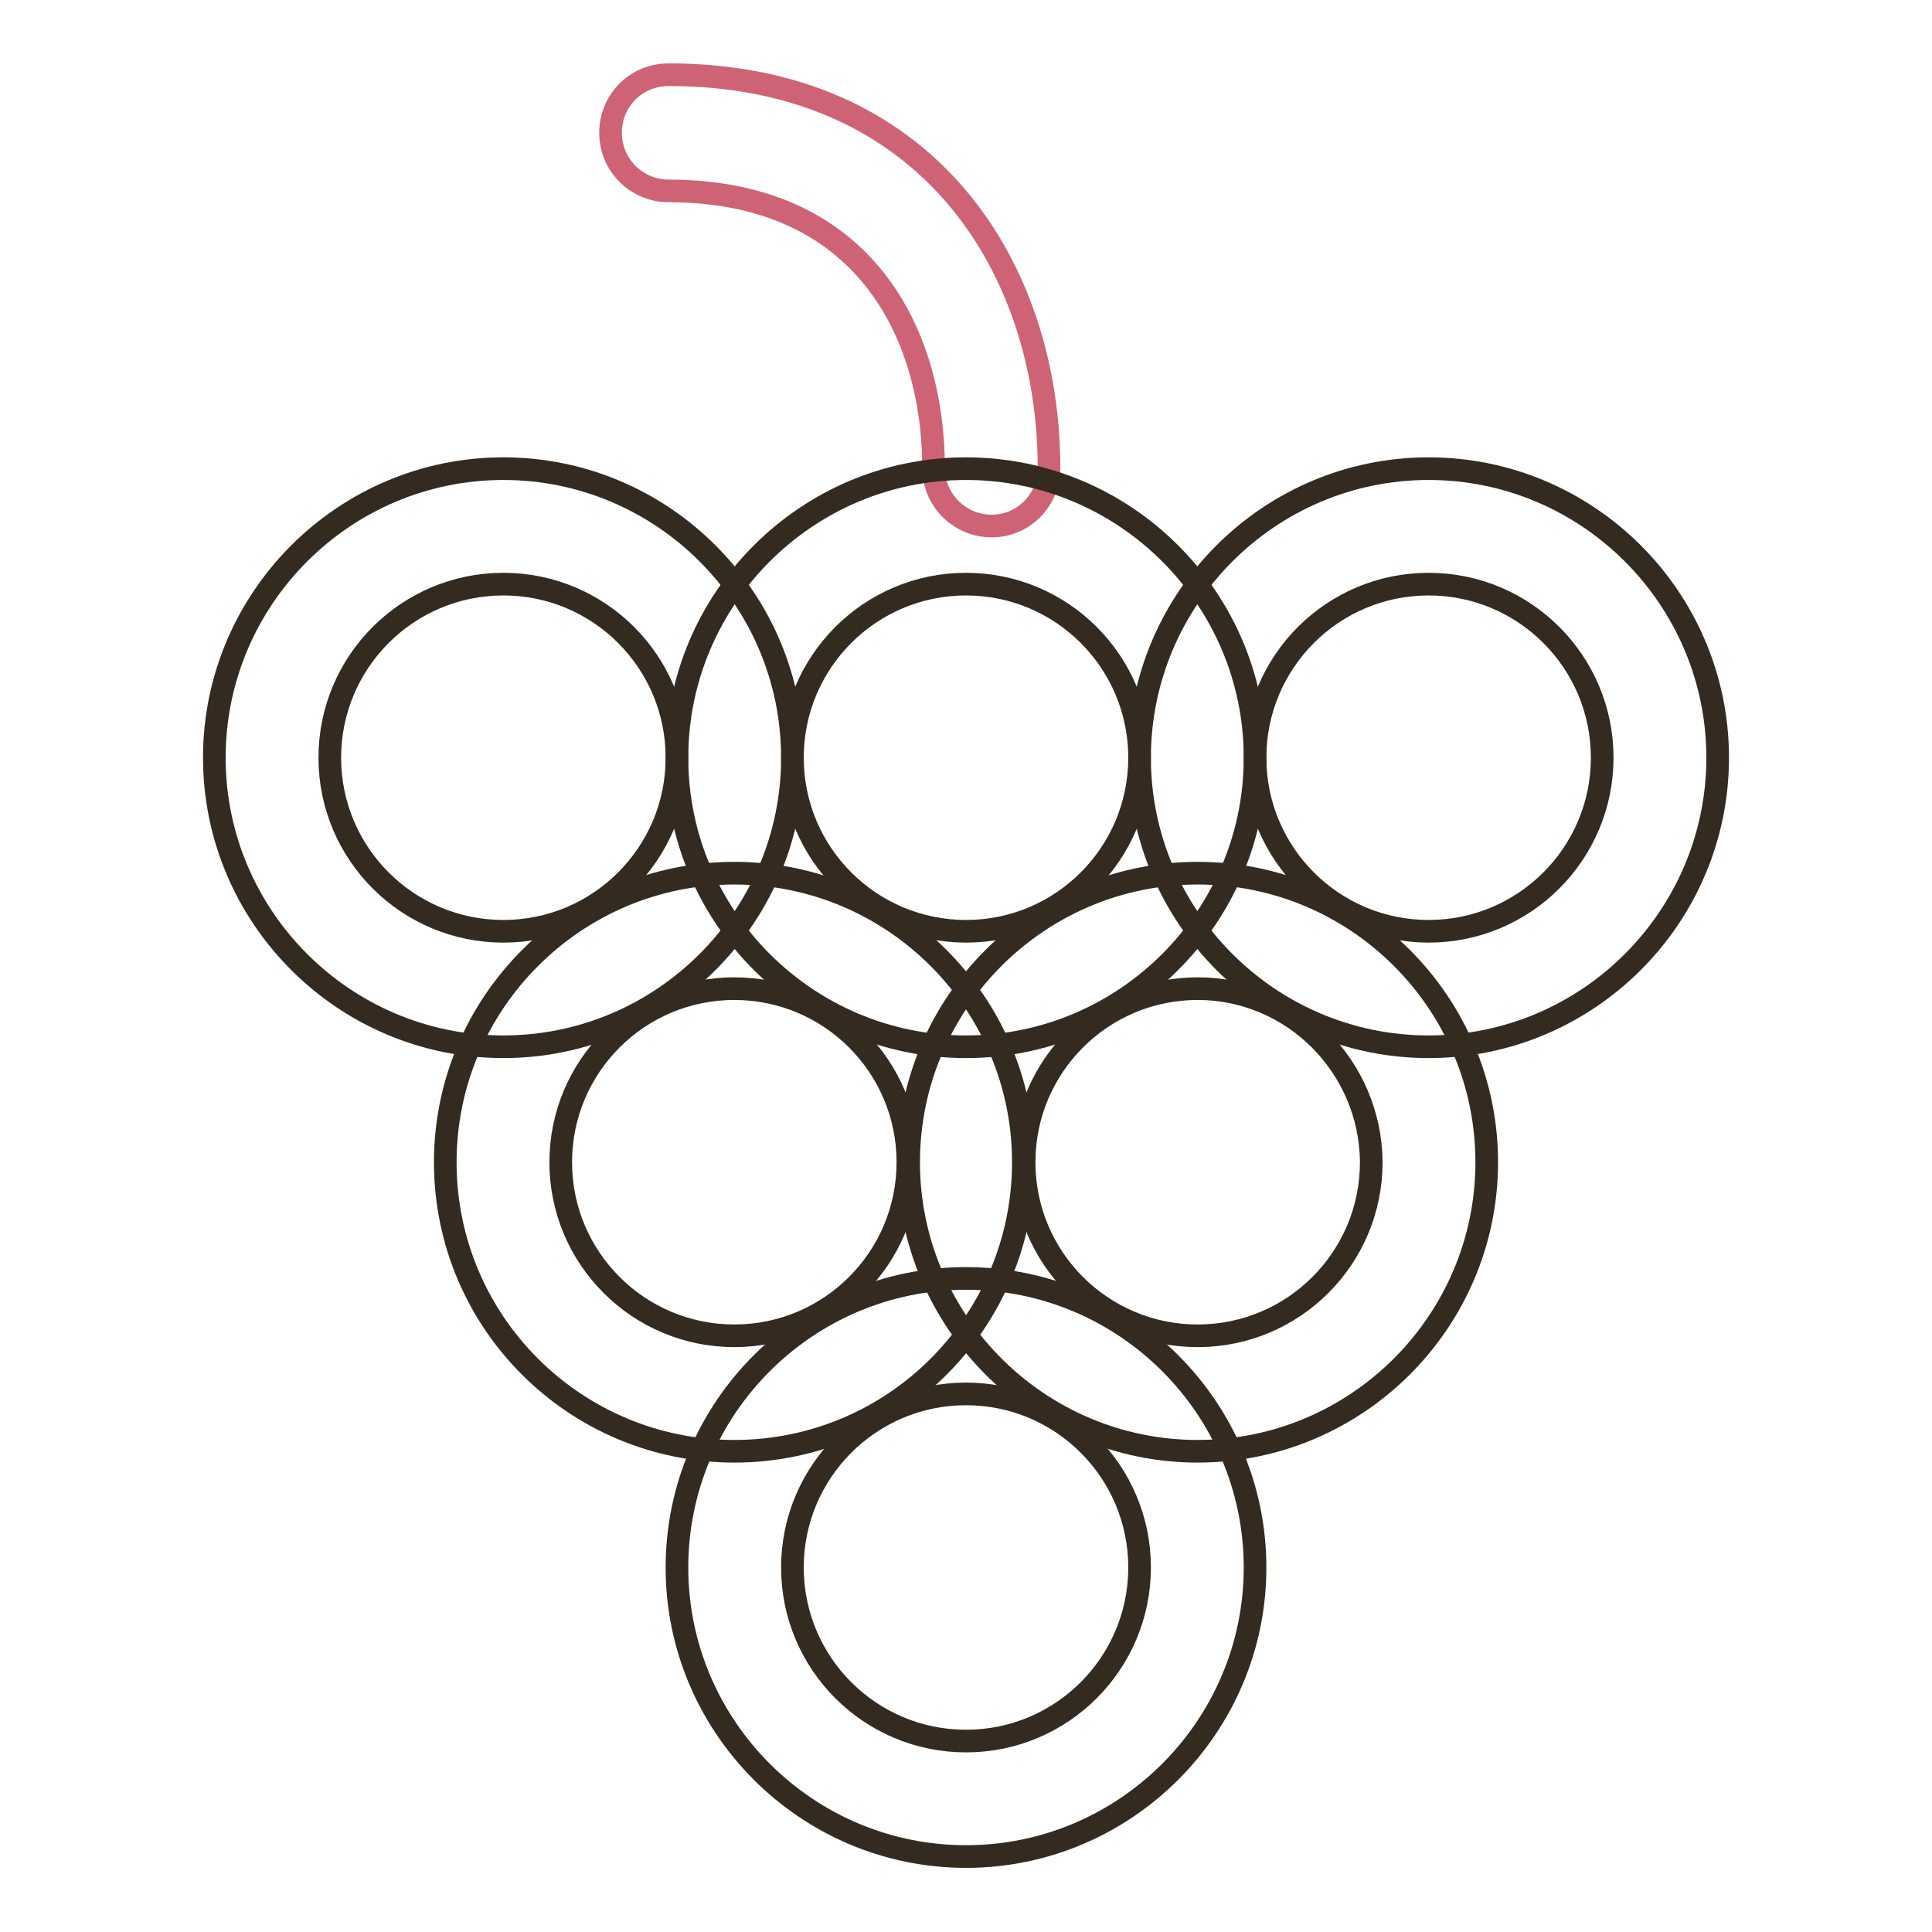
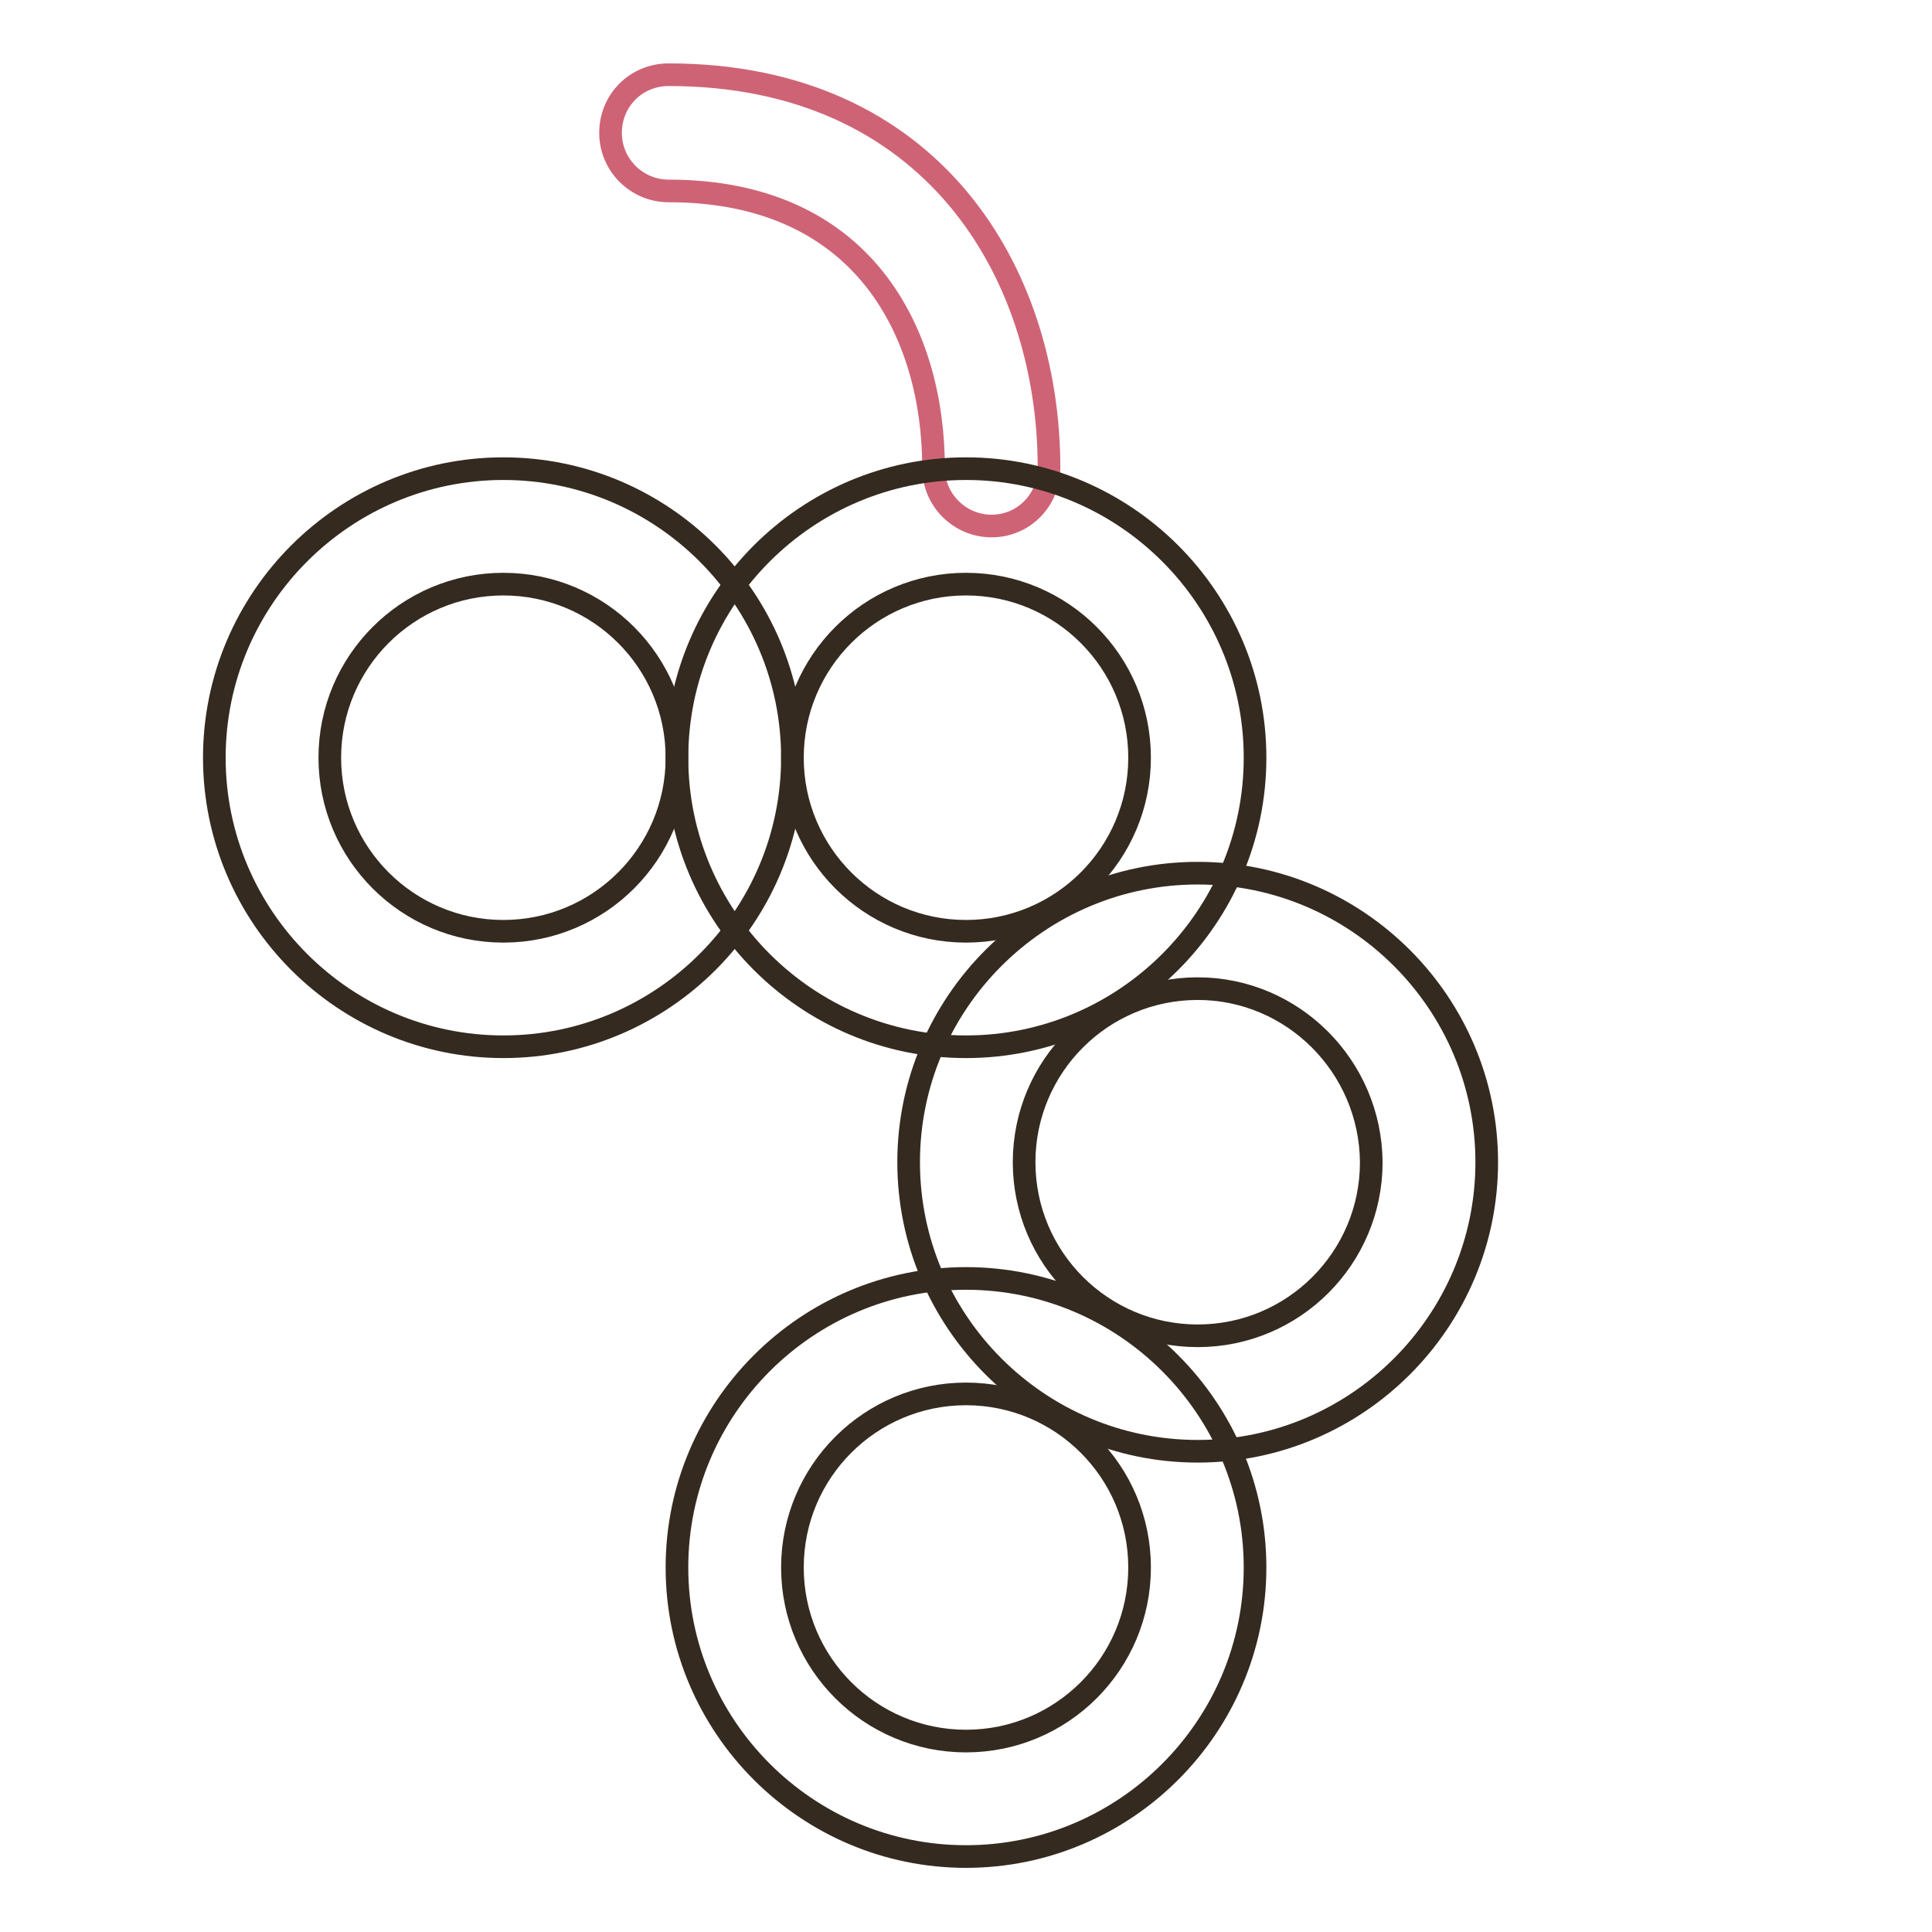
<svg xmlns="http://www.w3.org/2000/svg" version="1.1" x="0px" y="0px" viewBox="0 0 256 256" enable-background="new 0 0 256 256" xml:space="preserve">
  <g>
    <path stroke-width="3" fill-opacity="0" stroke="#cf6376" d="M131.4,69.7c-4.2,0-7.7-3.4-7.7-7.7c0-17.8-9.2-36.7-35.1-36.7c-4.2,0-7.7-3.4-7.7-7.7s3.4-7.7,7.7-7.7 c34.8,0,50.4,26.1,50.4,52.1C139,66.3,135.6,69.7,131.4,69.7z" />
    <path stroke-width="3" fill-opacity="0" stroke="#342a1f" d="M128,246c-21.1,0-38.3-17.2-38.3-38.3c0-21.1,17.2-38.3,38.3-38.3c21.1,0,38.3,17.2,38.3,38.3 C166.3,228.8,149.1,246,128,246z M128,184.7c-12.7,0-23,10.3-23,23c0,12.7,10.3,23,23,23c12.7,0,23-10.3,23-23 C151,195,140.7,184.7,128,184.7L128,184.7z" />
-     <path stroke-width="3" fill-opacity="0" stroke="#342a1f" d="M97.3,192.3C76.2,192.3,59,175.2,59,154c0-21.1,17.2-38.3,38.3-38.3c21.1,0,38.3,17.2,38.3,38.3 S118.5,192.3,97.3,192.3z M97.3,131c-12.7,0-23,10.3-23,23c0,12.7,10.3,23,23,23c12.7,0,23-10.3,23-23S110,131,97.3,131L97.3,131z" />
    <path stroke-width="3" fill-opacity="0" stroke="#342a1f" d="M158.7,192.3c-21.1,0-38.3-17.2-38.3-38.3c0-21.1,17.2-38.3,38.3-38.3c21.1,0,38.3,17.2,38.3,38.3 S179.8,192.3,158.7,192.3z M158.7,131c-12.7,0-23,10.3-23,23c0,12.7,10.3,23,23,23c12.7,0,23-10.3,23-23 C181.6,141.3,171.3,131,158.7,131L158.7,131z M66.7,138.7c-21.1,0-38.3-17.2-38.3-38.3s17.2-38.3,38.3-38.3 c21.1,0,38.3,17.2,38.3,38.3S87.8,138.7,66.7,138.7z M66.7,77.4c-12.7,0-23,10.3-23,23c0,12.7,10.3,23,23,23c12.7,0,23-10.3,23-23 C89.7,87.7,79.4,77.4,66.7,77.4z" />
-     <path stroke-width="3" fill-opacity="0" stroke="#342a1f" d="M128,138.7c-21.1,0-38.3-17.2-38.3-38.3c0-21.1,17.2-38.3,38.3-38.3c21.1,0,38.3,17.2,38.3,38.3 S149.1,138.7,128,138.7z M128,77.4c-12.7,0-23,10.3-23,23c0,12.7,10.3,23,23,23c12.7,0,23-10.3,23-23C151,87.7,140.7,77.4,128,77.4 L128,77.4z" />
-     <path stroke-width="3" fill-opacity="0" stroke="#342a1f" d="M189.3,138.7c-21.1,0-38.3-17.2-38.3-38.3c0-21.1,17.2-38.3,38.3-38.3s38.3,17.2,38.3,38.3 C227.6,121.5,210.4,138.7,189.3,138.7z M189.3,77.4c-12.7,0-23,10.3-23,23c0,12.7,10.3,23,23,23s23-10.3,23-23 C212.3,87.7,202,77.4,189.3,77.4L189.3,77.4z" />
+     <path stroke-width="3" fill-opacity="0" stroke="#342a1f" d="M128,138.7c-21.1,0-38.3-17.2-38.3-38.3c0-21.1,17.2-38.3,38.3-38.3c21.1,0,38.3,17.2,38.3,38.3 S149.1,138.7,128,138.7z M128,77.4c-12.7,0-23,10.3-23,23c0,12.7,10.3,23,23,23c12.7,0,23-10.3,23-23C151,87.7,140.7,77.4,128,77.4 z" />
  </g>
</svg>